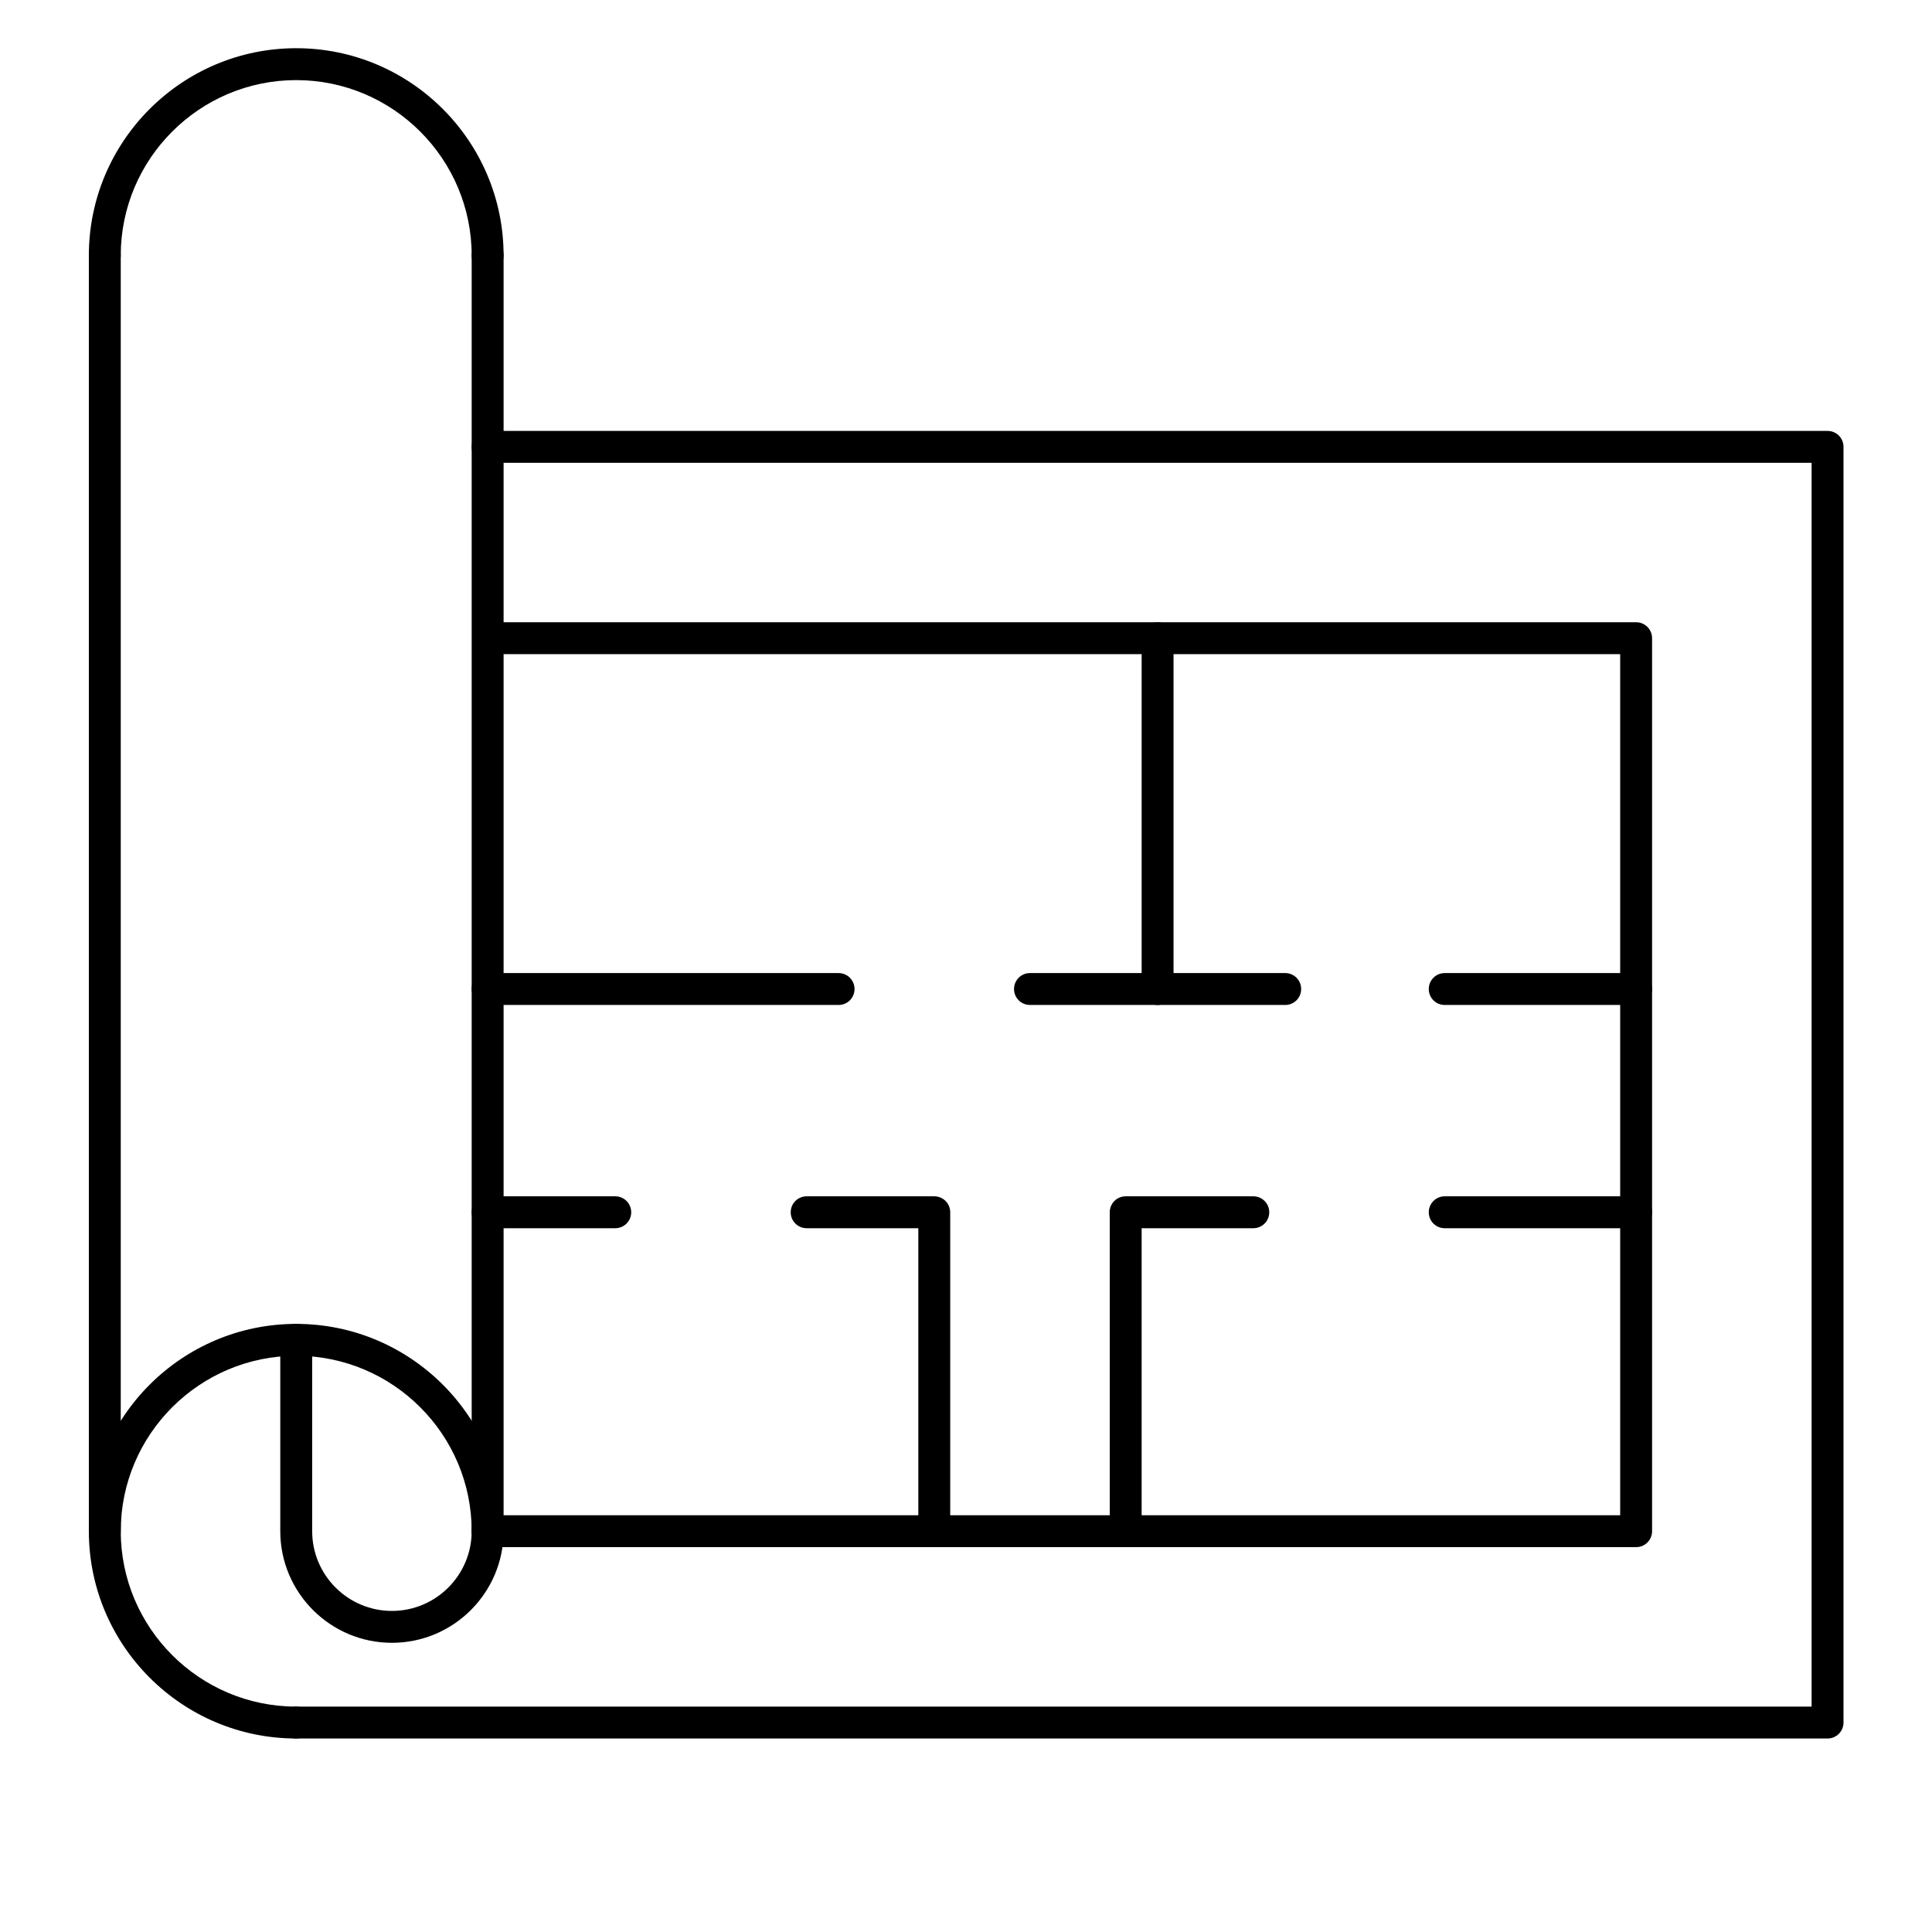
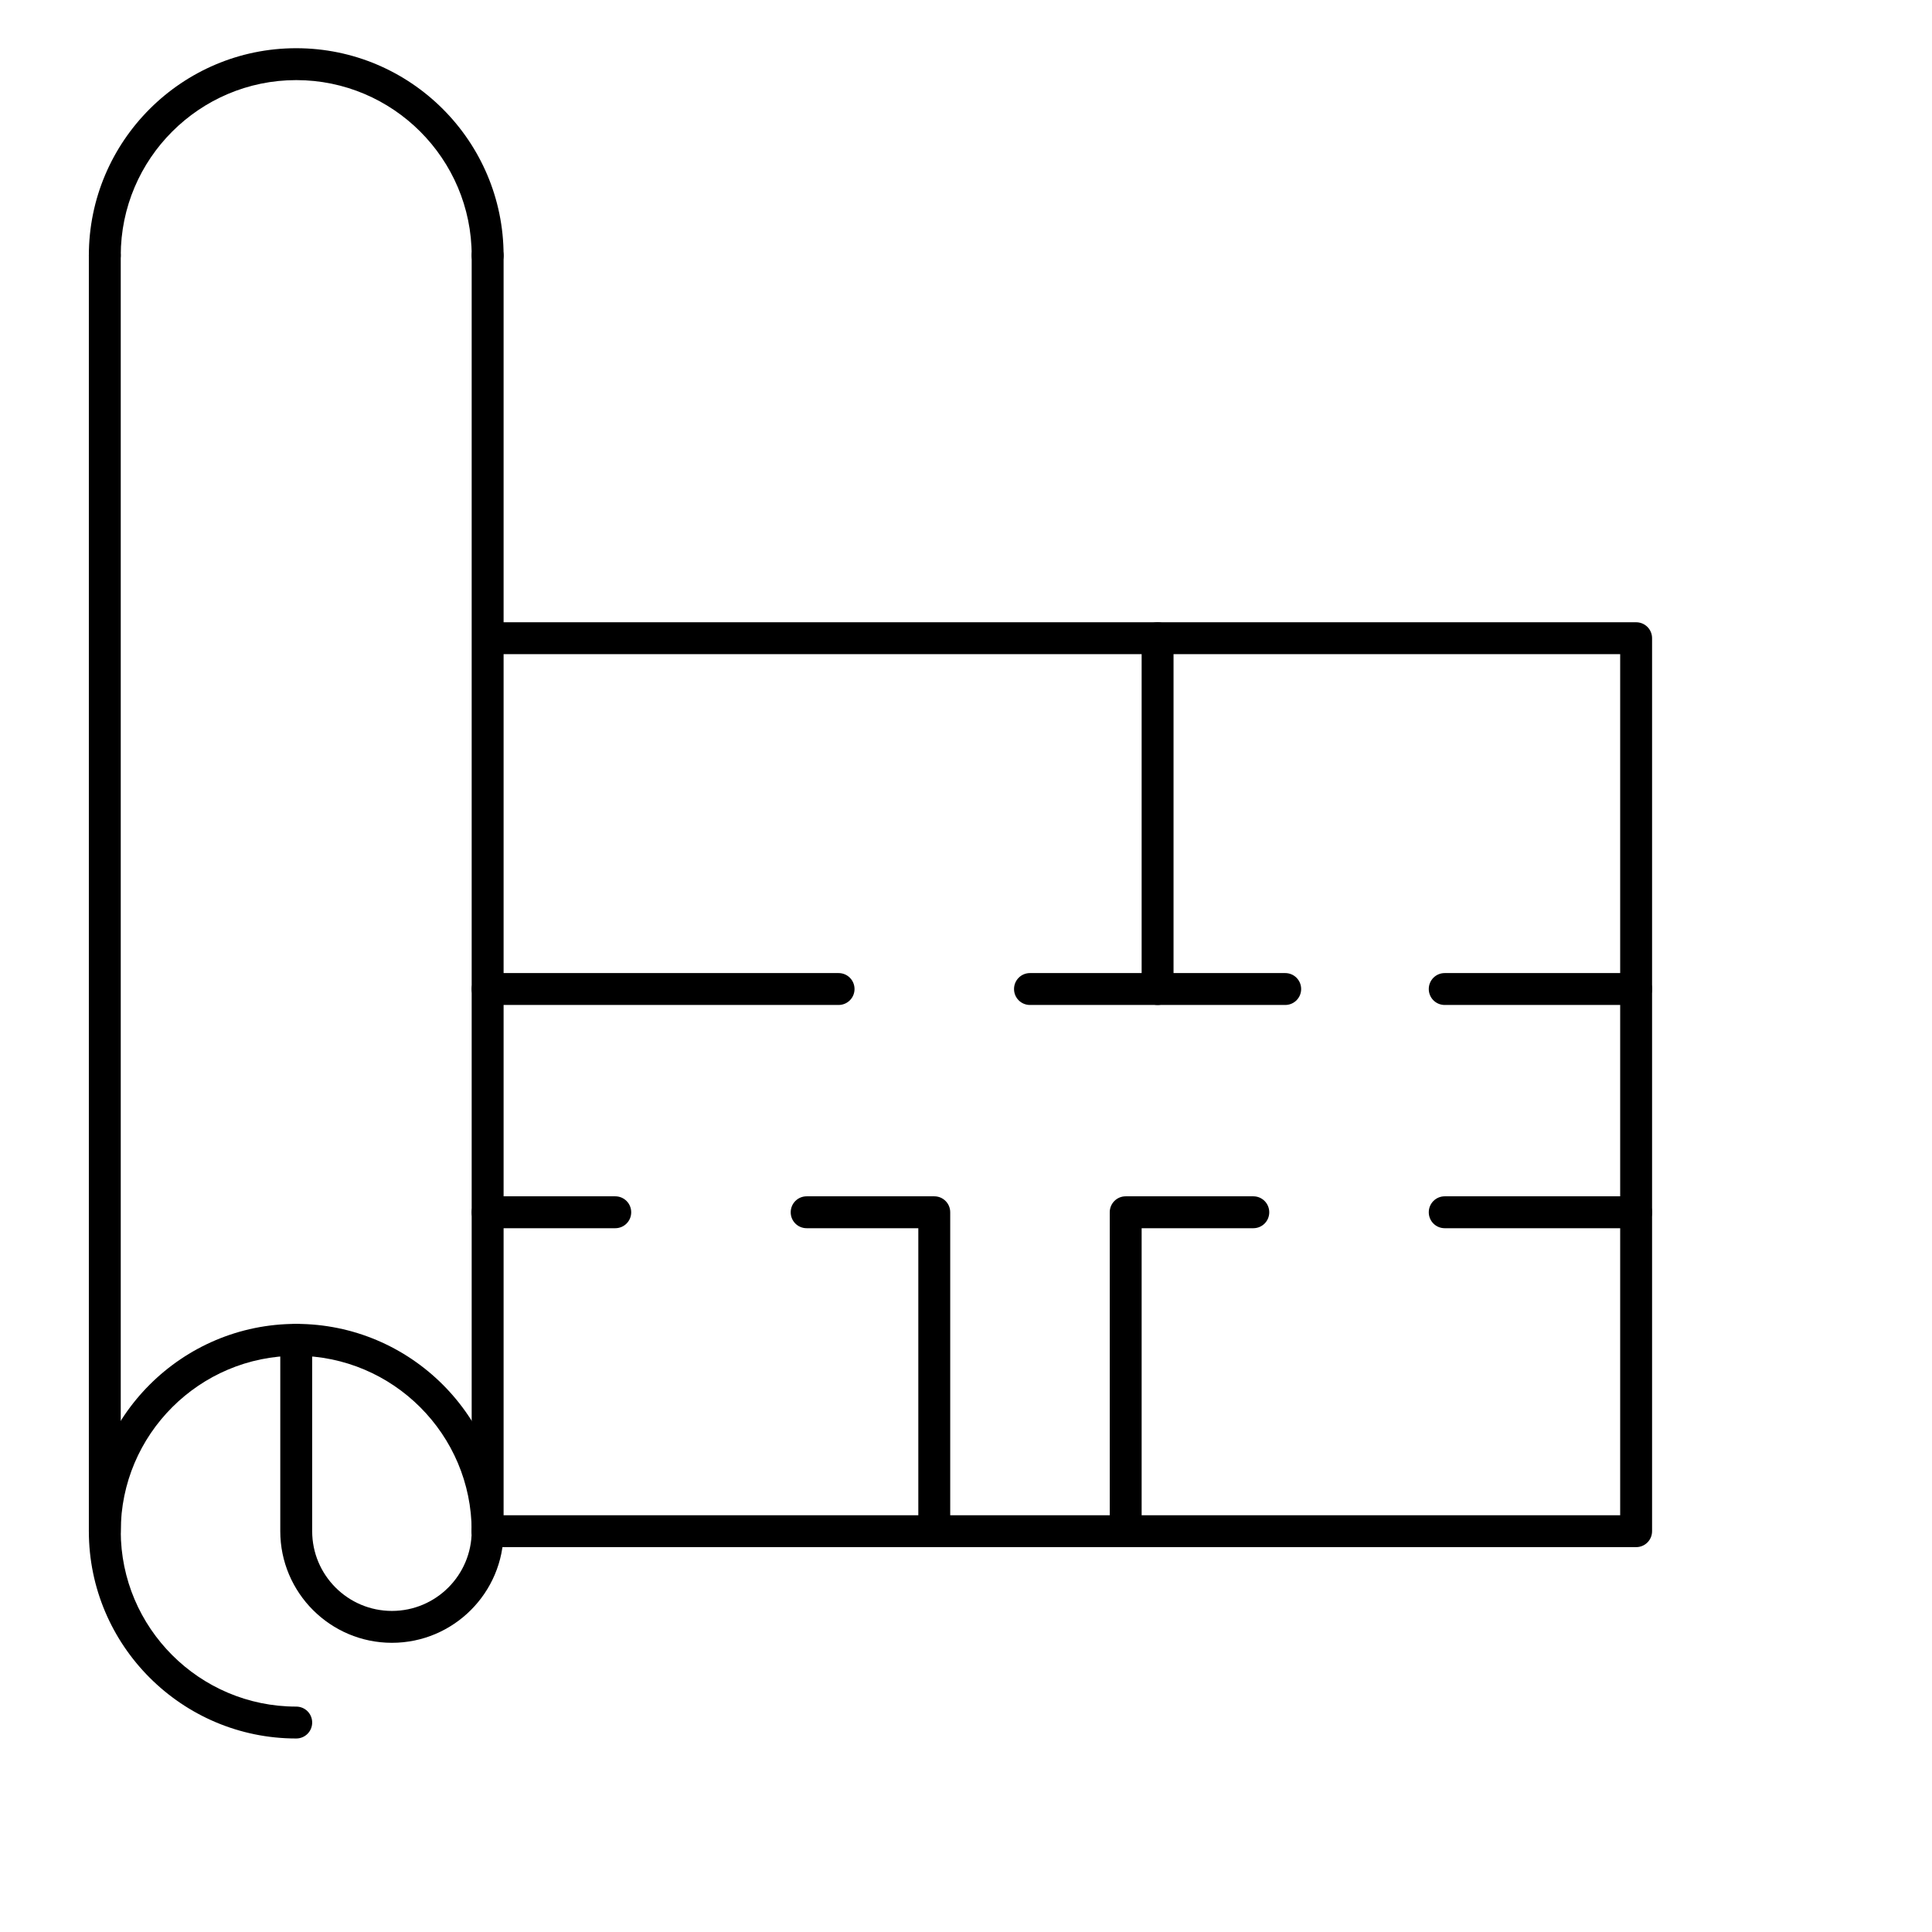
<svg xmlns="http://www.w3.org/2000/svg" width="512" zoomAndPan="magnify" viewBox="0 0 384 384" height="512" preserveAspectRatio="xMidYMid meet" version="1.0">
  <defs>
    <clipPath id="91ae7d0bcc">
      <path d="M 17.66 263 L 101 263 L 101 345.562 L 17.66 345.562 Z M 17.66 263 " clip-rule="nonzero" />
    </clipPath>
    <clipPath id="6bd696eb10">
      <path d="M 17.66 9.562 L 101 9.562 L 101 54 L 17.66 54 Z M 17.66 9.562 " clip-rule="nonzero" />
    </clipPath>
    <clipPath id="33fafcdd67">
      <path d="M 17.66 47 L 24 47 L 24 308 L 17.66 308 Z M 17.66 47 " clip-rule="nonzero" />
    </clipPath>
    <clipPath id="489871b4fe">
      <path d="M 55 85 L 366.41 85 L 366.41 345.562 L 55 345.562 Z M 55 85 " clip-rule="nonzero" />
    </clipPath>
  </defs>
  <g clip-path="url(#91ae7d0bcc)">
    <path fill="#000000" d="M 58.875 345.539 C 36.164 345.539 17.66 327.043 17.66 304.336 C 17.66 281.605 36.164 263.133 58.875 263.133 C 81.613 263.133 100.094 281.605 100.094 304.336 C 100.094 306.094 98.68 307.504 96.922 307.504 C 95.164 307.504 93.75 306.094 93.75 304.336 C 93.75 285.121 78.098 269.473 58.875 269.473 C 39.656 269.473 24 285.121 24 304.336 C 24 323.551 39.656 339.199 58.875 339.199 C 60.637 339.199 62.047 340.609 62.047 342.367 C 62.047 344.125 60.637 345.539 58.875 345.539 " fill-opacity="1" fill-rule="nonzero" />
  </g>
  <g clip-path="url(#6bd696eb10)">
    <path fill="#000000" d="M 96.922 53.953 C 95.164 53.953 93.75 52.543 93.75 50.785 C 93.75 31.57 78.098 15.922 58.875 15.922 C 39.656 15.922 24 31.57 24 50.785 C 24 52.543 22.59 53.953 20.832 53.953 C 19.074 53.953 17.66 52.543 17.66 50.785 C 17.66 28.055 36.164 9.582 58.875 9.582 C 81.613 9.582 100.094 28.055 100.094 50.785 C 100.094 52.543 98.68 53.953 96.922 53.953 " fill-opacity="1" fill-rule="nonzero" />
  </g>
  <g clip-path="url(#33fafcdd67)">
    <path fill="#000000" d="M 20.832 307.504 C 19.074 307.504 17.66 306.094 17.66 304.336 L 17.66 50.785 C 17.66 49.027 19.074 47.617 20.832 47.617 C 22.59 47.617 24 49.027 24 50.785 L 24 304.336 C 24 306.094 22.59 307.504 20.832 307.504 " fill-opacity="1" fill-rule="nonzero" />
  </g>
  <g clip-path="url(#489871b4fe)">
-     <path fill="#000000" d="M 363.238 345.539 L 58.875 345.539 C 57.117 345.539 55.707 344.125 55.707 342.367 C 55.707 340.609 57.117 339.199 58.875 339.199 L 360.07 339.199 L 360.07 91.988 L 96.922 91.988 C 95.164 91.988 93.75 90.574 93.75 88.816 C 93.75 87.059 95.164 85.648 96.922 85.648 L 363.238 85.648 C 365 85.648 366.41 87.059 366.41 88.816 L 366.41 342.367 C 366.41 344.125 365 345.539 363.238 345.539 " fill-opacity="1" fill-rule="nonzero" />
-   </g>
+     </g>
  <path fill="#000000" d="M 100.094 301.168 L 322.023 301.168 L 322.023 130.02 L 100.094 130.02 Z M 325.195 307.504 L 96.922 307.504 C 95.164 307.504 93.75 306.094 93.75 304.336 L 93.75 50.785 C 93.75 49.027 95.164 47.617 96.922 47.617 C 98.68 47.617 100.094 49.027 100.094 50.785 L 100.094 123.68 L 325.195 123.68 C 326.953 123.68 328.363 125.094 328.363 126.852 L 328.363 304.336 C 328.363 306.094 326.953 307.504 325.195 307.504 " fill-opacity="1" fill-rule="nonzero" />
  <path fill="#000000" d="M 325.195 199.746 L 287.148 199.746 C 285.391 199.746 283.98 198.336 283.98 196.578 C 283.98 194.82 285.391 193.406 287.148 193.406 L 325.195 193.406 C 326.953 193.406 328.363 194.82 328.363 196.578 C 328.363 198.336 326.953 199.746 325.195 199.746 " fill-opacity="1" fill-rule="nonzero" />
  <path fill="#000000" d="M 255.445 199.746 L 204.719 199.746 C 202.957 199.746 201.547 198.336 201.547 196.578 C 201.547 194.82 202.957 193.406 204.719 193.406 L 255.445 193.406 C 257.203 193.406 258.613 194.82 258.613 196.578 C 258.613 198.336 257.203 199.746 255.445 199.746 " fill-opacity="1" fill-rule="nonzero" />
  <path fill="#000000" d="M 166.672 199.746 L 96.922 199.746 C 95.164 199.746 93.75 198.336 93.75 196.578 C 93.75 194.82 95.164 193.406 96.922 193.406 L 166.672 193.406 C 168.43 193.406 169.844 194.82 169.844 196.578 C 169.844 198.336 168.43 199.746 166.672 199.746 " fill-opacity="1" fill-rule="nonzero" />
  <path fill="#000000" d="M 230.082 199.746 C 228.324 199.746 226.91 198.336 226.91 196.578 L 226.91 126.852 C 226.91 125.094 228.324 123.68 230.082 123.68 C 231.84 123.68 233.25 125.094 233.25 126.852 L 233.25 196.578 C 233.25 198.336 231.84 199.746 230.082 199.746 " fill-opacity="1" fill-rule="nonzero" />
  <path fill="#000000" d="M 325.195 244.117 L 287.148 244.117 C 285.391 244.117 283.98 242.707 283.98 240.949 C 283.98 239.191 285.391 237.777 287.148 237.777 L 325.195 237.777 C 326.953 237.777 328.363 239.191 328.363 240.949 C 328.363 242.707 326.953 244.117 325.195 244.117 " fill-opacity="1" fill-rule="nonzero" />
  <path fill="#000000" d="M 223.738 307.504 C 221.98 307.504 220.57 306.094 220.57 304.336 L 220.57 240.949 C 220.57 239.191 221.98 237.777 223.738 237.777 L 249.105 237.777 C 250.863 237.777 252.273 239.191 252.273 240.949 C 252.273 242.707 250.863 244.117 249.105 244.117 L 226.91 244.117 L 226.91 304.336 C 226.91 306.094 225.5 307.504 223.738 307.504 " fill-opacity="1" fill-rule="nonzero" />
  <path fill="#000000" d="M 185.695 307.504 C 183.938 307.504 182.523 306.094 182.523 304.336 L 182.523 244.117 L 160.332 244.117 C 158.574 244.117 157.16 242.707 157.16 240.949 C 157.16 239.191 158.574 237.777 160.332 237.777 L 185.695 237.777 C 187.453 237.777 188.863 239.191 188.863 240.949 L 188.863 304.336 C 188.863 306.094 187.453 307.504 185.695 307.504 " fill-opacity="1" fill-rule="nonzero" />
  <path fill="#000000" d="M 122.285 244.117 L 96.922 244.117 C 95.164 244.117 93.75 242.707 93.75 240.949 C 93.75 239.191 95.164 237.777 96.922 237.777 L 122.285 237.777 C 124.043 237.777 125.457 239.191 125.457 240.949 C 125.457 242.707 124.043 244.117 122.285 244.117 " fill-opacity="1" fill-rule="nonzero" />
  <path fill="#000000" d="M 77.898 326.52 C 65.664 326.52 55.707 316.566 55.707 304.336 L 55.707 266.305 C 55.707 264.547 57.117 263.133 58.875 263.133 C 60.637 263.133 62.047 264.547 62.047 266.305 L 62.047 304.336 C 62.047 313.078 69.156 320.184 77.898 320.184 C 86.645 320.184 93.75 313.078 93.75 304.336 C 93.75 302.578 95.164 301.168 96.922 301.168 C 98.68 301.168 100.094 302.578 100.094 304.336 C 100.094 316.566 90.137 326.52 77.898 326.52 " fill-opacity="1" fill-rule="nonzero" />
</svg>